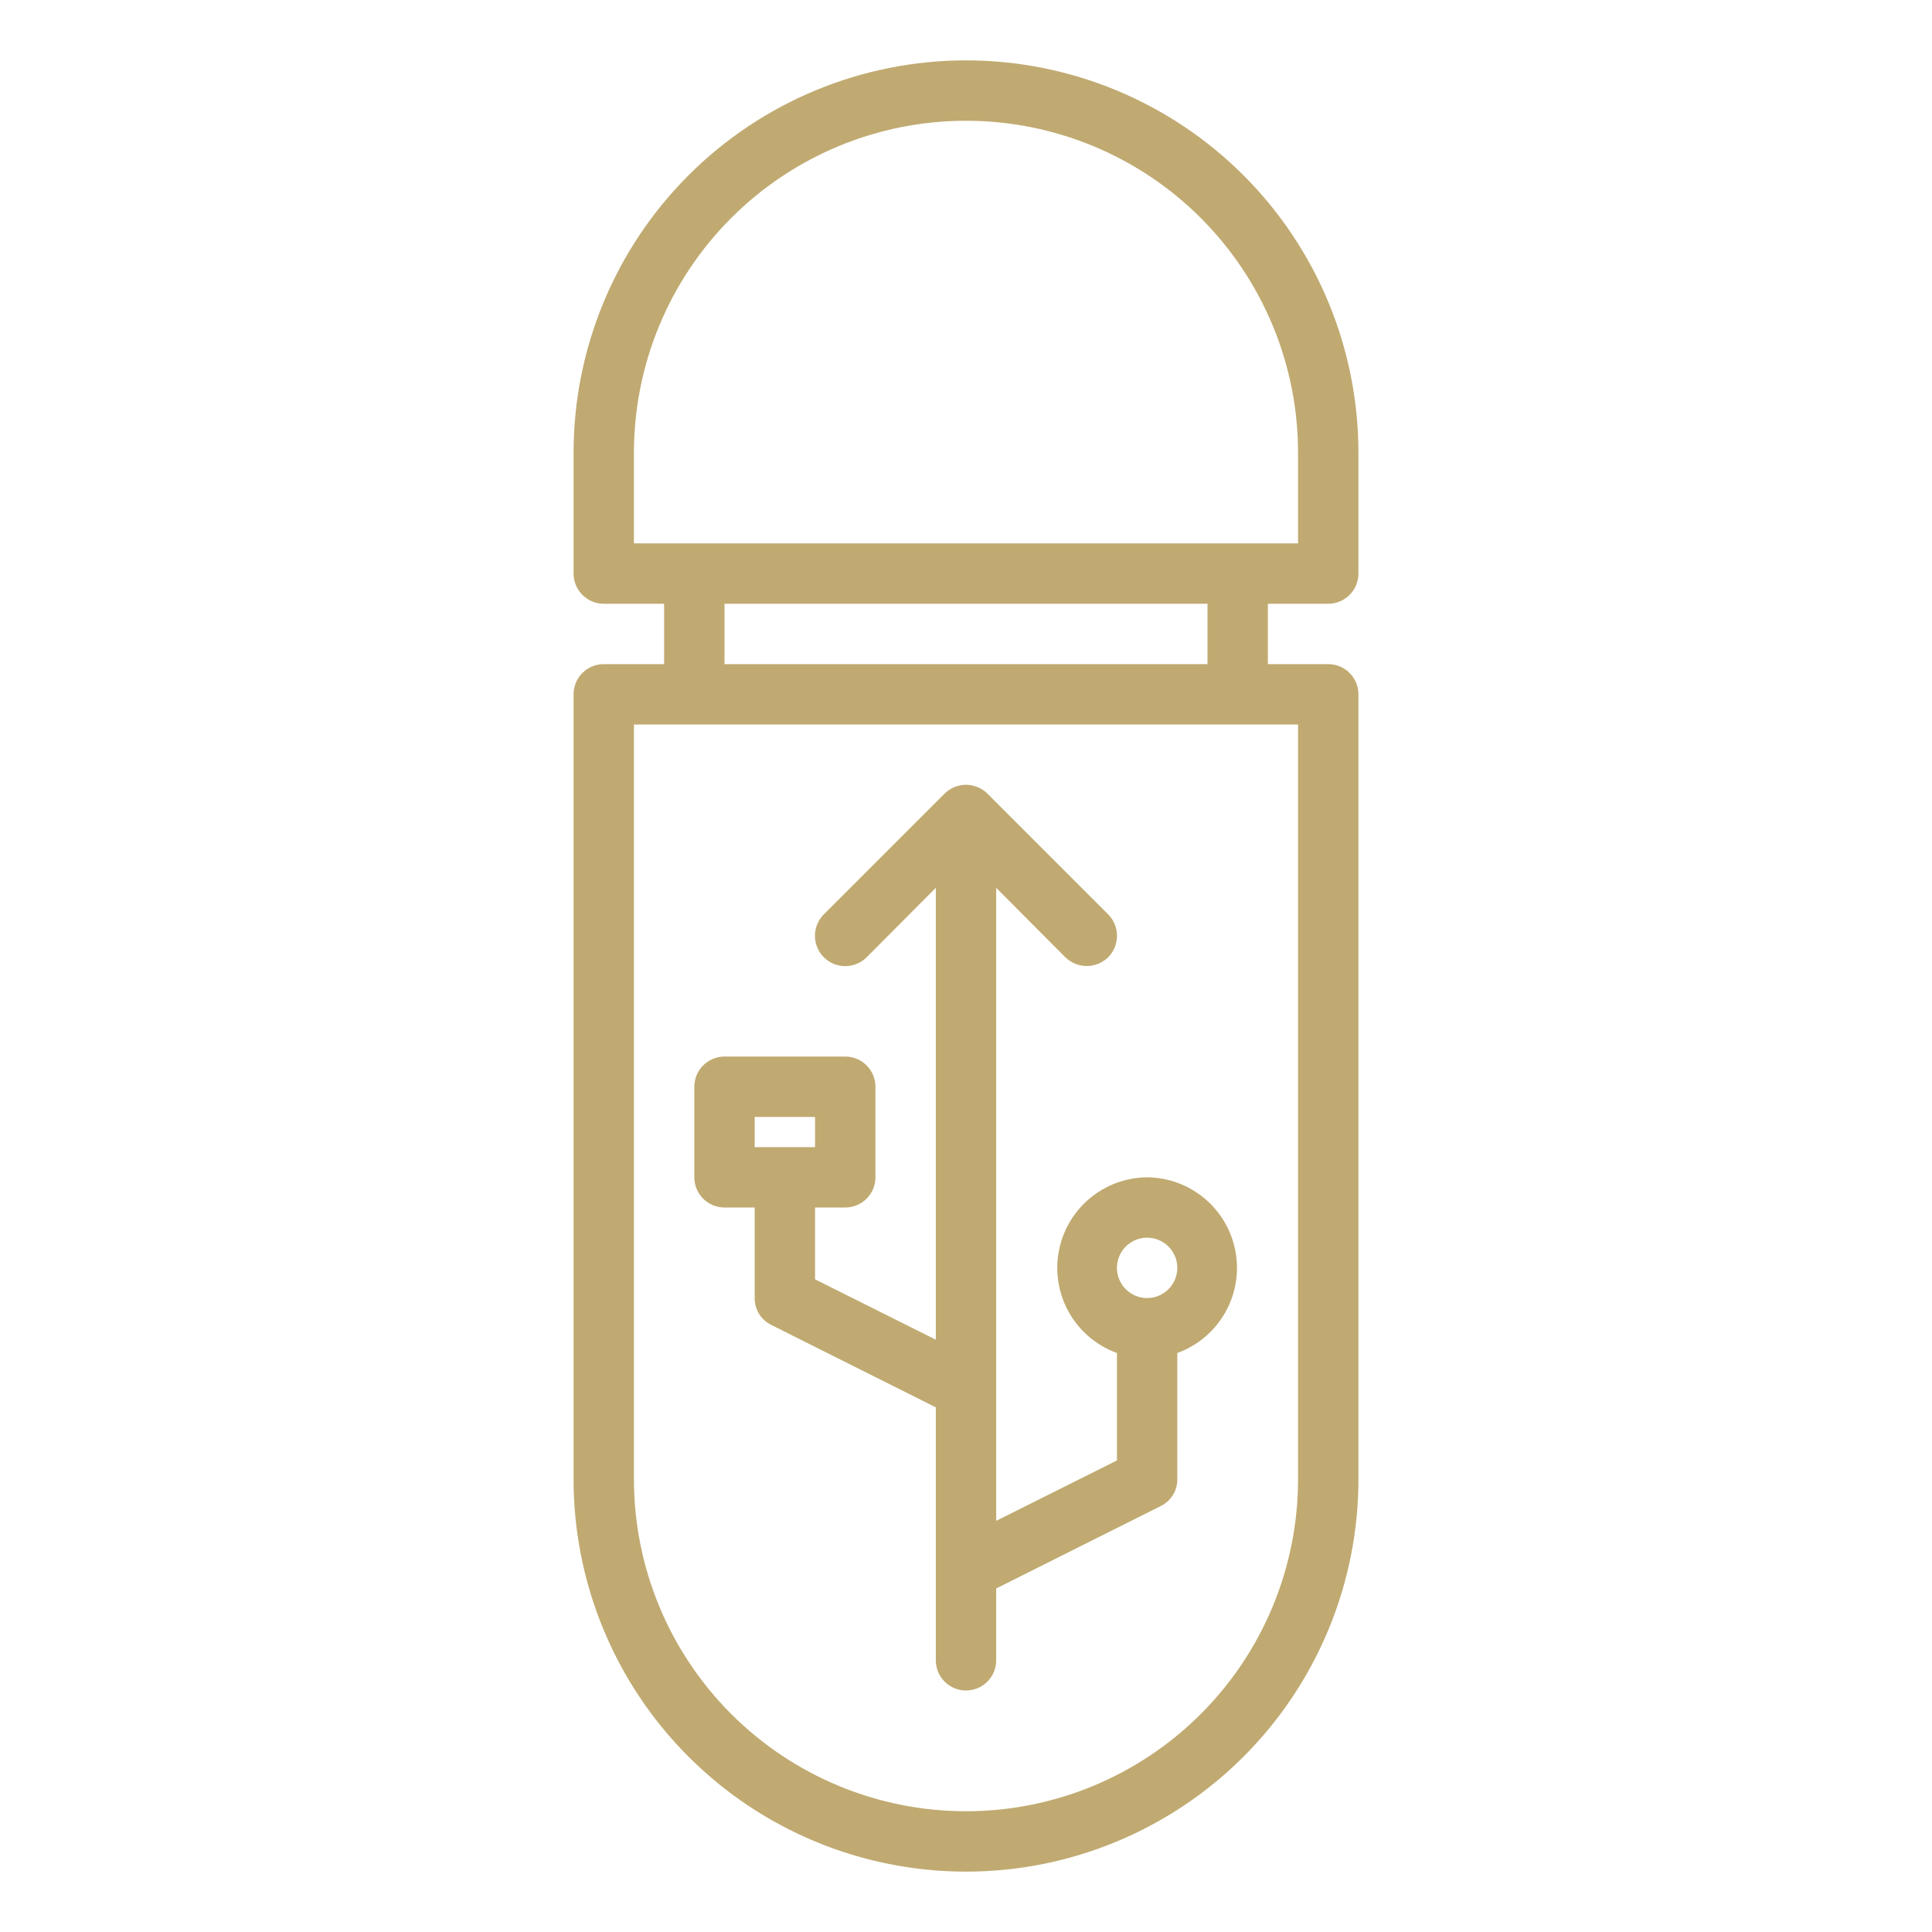
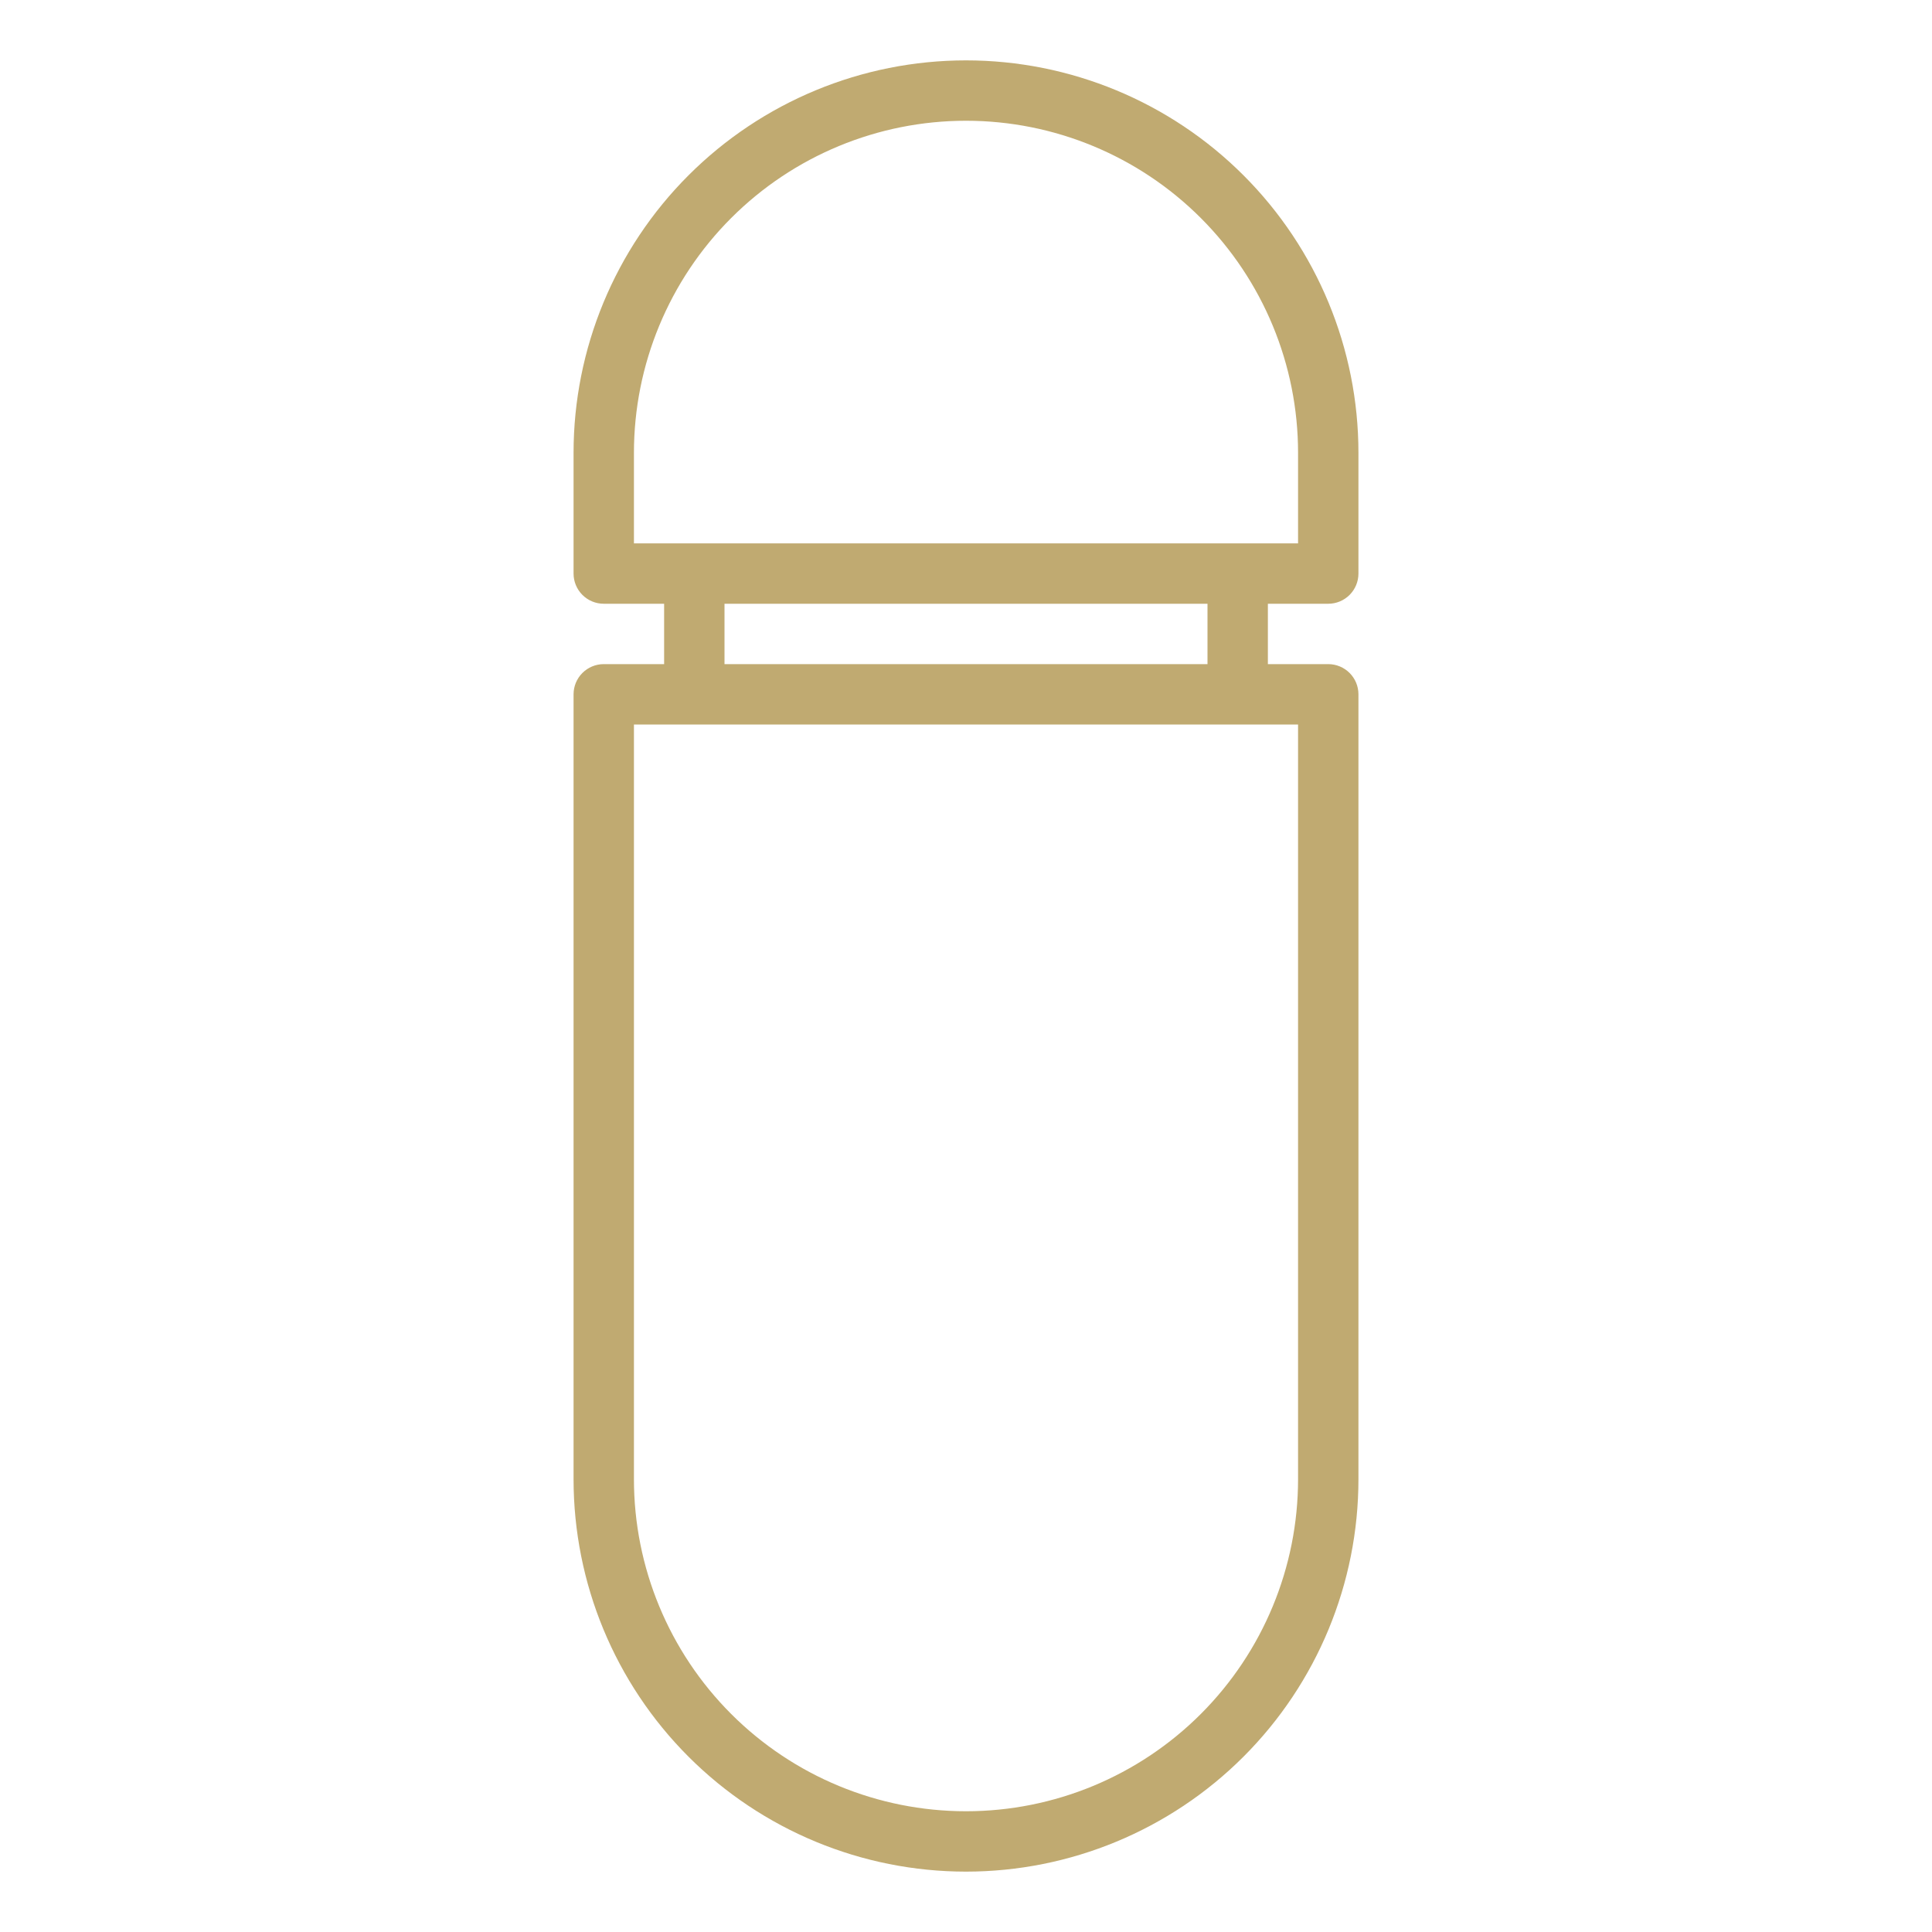
<svg xmlns="http://www.w3.org/2000/svg" width="512" height="512" viewBox="0 0 512 512" fill="none">
  <path d="M352 160C354.122 160 356.157 159.157 357.657 157.657C359.157 156.157 360 154.122 360 152V120C360 92.418 349.043 65.965 329.539 46.461C310.035 26.957 283.583 16 256 16C228.417 16 201.965 26.957 182.461 46.461C162.957 65.965 152 92.418 152 120V152C152 154.122 152.843 156.157 154.343 157.657C155.843 159.157 157.878 160 160 160H176V176H160C157.878 176 155.843 176.843 154.343 178.343C152.843 179.843 152 181.878 152 184V392C152 419.583 162.957 446.035 182.461 465.539C201.965 485.043 228.417 496 256 496C283.583 496 310.035 485.043 329.539 465.539C349.043 446.035 360 419.583 360 392V184C360 181.878 359.157 179.843 357.657 178.343C356.157 176.843 354.122 176 352 176H336V160H352ZM344 192V392C344 415.339 334.729 437.722 318.225 454.225C301.722 470.729 279.339 480 256 480C232.661 480 210.278 470.729 193.775 454.225C177.271 437.722 168 415.339 168 392V192H344ZM192 176V160H320V176H192ZM168 144V120C168 96.661 177.271 74.278 193.775 57.775C210.278 41.271 232.661 32 256 32C279.339 32 301.722 41.271 318.225 57.775C334.729 74.278 344 96.661 344 120V144H168Z" fill="#C0AA71" />
-   <path d="M304 312C298.372 312.044 292.938 314.064 288.648 317.708C284.358 321.352 281.486 326.388 280.533 331.935C279.58 337.483 280.607 343.188 283.434 348.055C286.261 352.922 290.709 356.64 296 358.56V387.04L264 403.04V235.28L282.32 253.68C283.837 255.168 285.876 256.001 288 256.001C290.124 256.001 292.163 255.168 293.68 253.68C295.179 252.17 296.02 250.128 296.02 248C296.02 245.872 295.179 243.831 293.68 242.32L261.68 210.32C260.17 208.822 258.128 207.98 256 207.98C253.872 207.98 251.83 208.822 250.32 210.32L218.32 242.32C216.814 243.827 215.967 245.87 215.967 248C215.967 250.131 216.814 252.174 218.32 253.68C219.826 255.187 221.87 256.033 224 256.033C226.13 256.033 228.174 255.187 229.68 253.68L248 235.28V355.04L216 339.04V320H224C226.122 320 228.157 319.157 229.657 317.657C231.157 316.157 232 314.122 232 312V288C232 285.879 231.157 283.844 229.657 282.343C228.157 280.843 226.122 280 224 280H192C189.878 280 187.843 280.843 186.343 282.343C184.843 283.844 184 285.879 184 288V312C184 314.122 184.843 316.157 186.343 317.657C187.843 319.157 189.878 320 192 320H200V344C199.983 345.482 200.388 346.938 201.167 348.199C201.946 349.46 203.067 350.473 204.4 351.12L248 372.96V440C248 442.122 248.843 444.157 250.343 445.657C251.843 447.157 253.878 448 256 448C258.122 448 260.157 447.157 261.657 445.657C263.157 444.157 264 442.122 264 440V420.96L307.6 399.12C308.933 398.473 310.054 397.46 310.833 396.199C311.612 394.938 312.017 393.482 312 392V358.56C317.291 356.64 321.739 352.922 324.566 348.055C327.393 343.188 328.42 337.483 327.467 331.935C326.514 326.388 323.642 321.352 319.352 317.708C315.062 314.064 309.628 312.044 304 312ZM200 304V296H216V304H200ZM304 344C302.418 344 300.871 343.531 299.555 342.652C298.24 341.773 297.214 340.524 296.609 339.062C296.003 337.6 295.845 335.991 296.154 334.44C296.462 332.888 297.224 331.462 298.343 330.343C299.462 329.225 300.887 328.463 302.439 328.154C303.991 327.845 305.6 328.004 307.061 328.609C308.523 329.215 309.773 330.24 310.652 331.556C311.531 332.871 312 334.418 312 336C312 338.122 311.157 340.157 309.657 341.657C308.157 343.157 306.122 344 304 344Z" fill="#C0AA71" />
</svg>